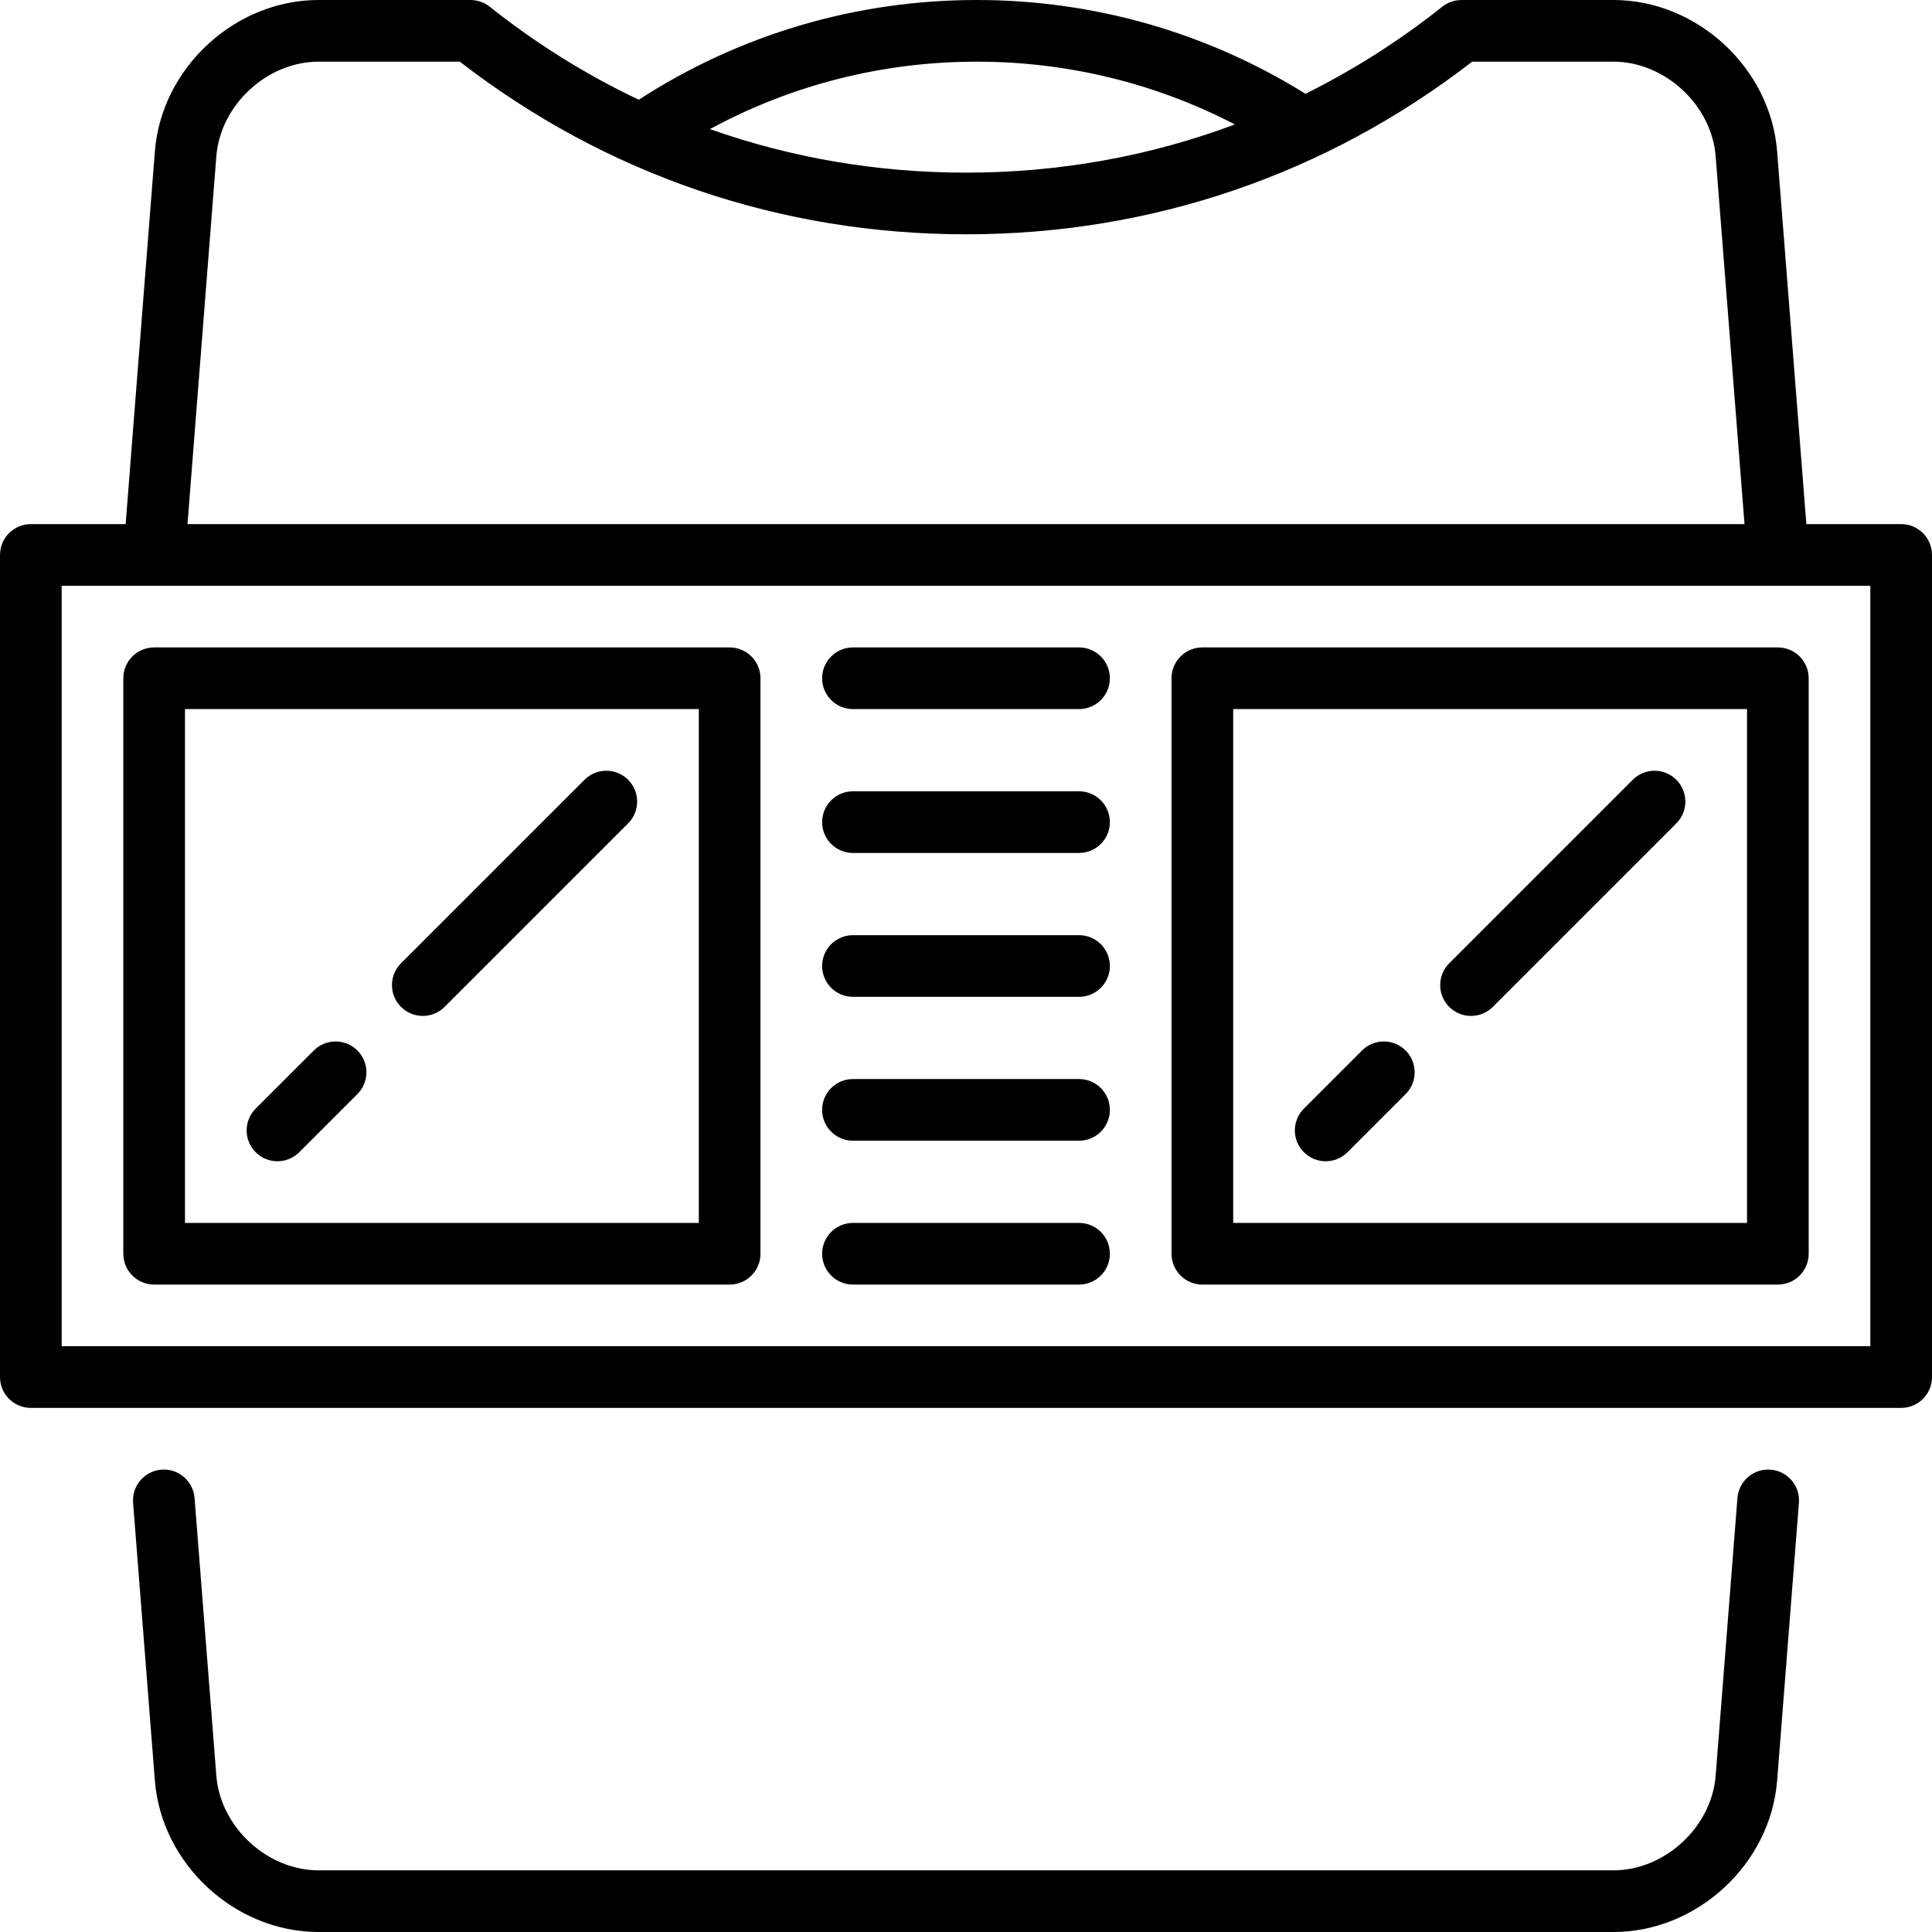
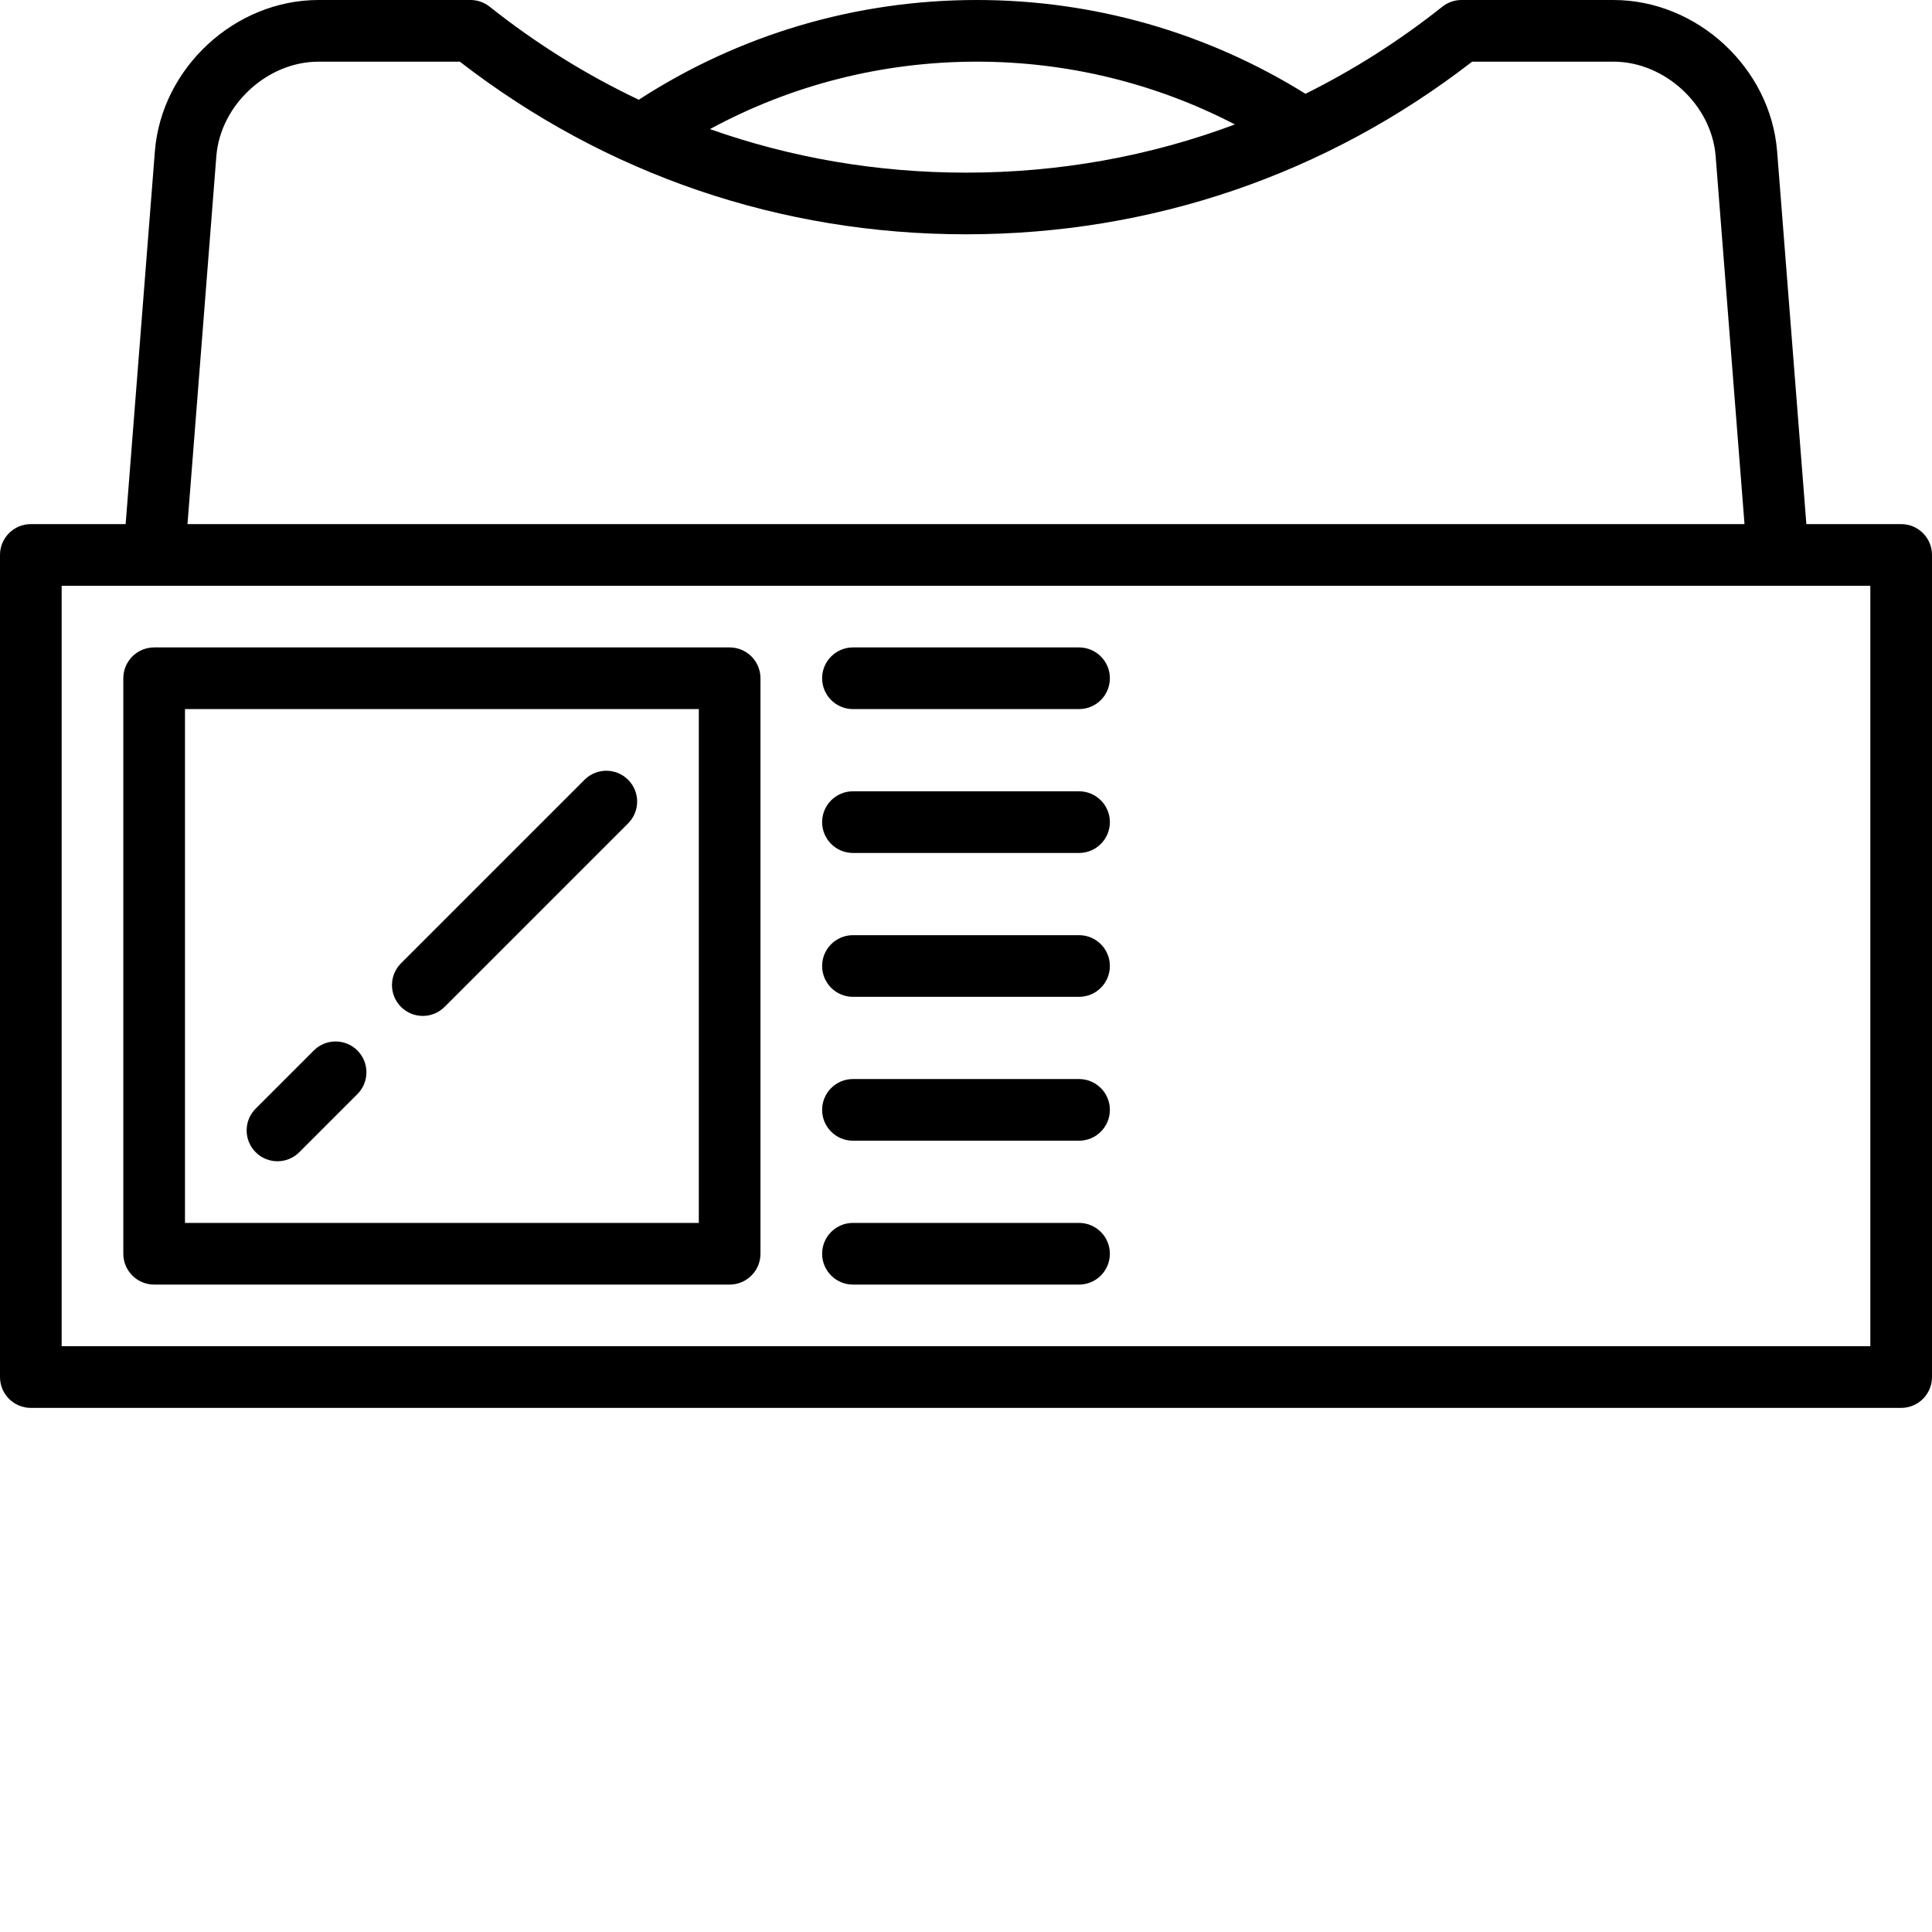
<svg xmlns="http://www.w3.org/2000/svg" version="1.1" id="Capa_1" x="0px" y="0px" viewBox="0 0 470 470" style="enable-background:new 0 0 470 470;" xml:space="preserve">
  <g>
-     <path d="M430.734,357.523c-4.147-0.323-7.74,2.762-8.064,6.891l-5.301,67.592C416.392,444.47,405.003,455,392.5,455h-315   c-12.502,0-23.891-10.53-24.869-22.995l-5.301-67.592c-0.324-4.13-3.946-7.217-8.063-6.891c-4.129,0.324-7.214,3.934-6.891,8.063   l5.301,67.592C39.27,453.482,57.134,470,77.5,470h315c20.366,0,38.23-16.518,39.822-36.822l5.302-67.592   C437.948,361.457,434.863,357.847,430.734,357.523z" />
    <path d="M462.5,127.5h-23.065l-7.113-90.678C430.73,16.518,412.866,0,392.5,0h-36.954c-1.693,0-3.338,0.573-4.664,1.626   c-10.469,8.314-21.614,15.392-33.298,21.191C293.607,7.887,266.06,0,237.625,0c-29.393,0-57.725,8.388-82.23,24.262   c-12.771-6.055-24.921-13.618-36.277-22.636C117.792,0.573,116.148,0,114.454,0H77.5C57.134,0,39.27,16.518,37.677,36.822   L30.565,127.5H7.5c-4.142,0-7.5,3.358-7.5,7.5v200c0,4.142,3.358,7.5,7.5,7.5h455c4.143,0,7.5-3.358,7.5-7.5V135   C470,130.858,466.643,127.5,462.5,127.5z M237.625,15c22.035,0,43.477,5.251,62.787,15.273C279.755,38.012,257.732,42,235,42   c-21.591,0-42.542-3.602-62.291-10.594C192.559,20.645,214.733,15,237.625,15z M52.631,37.995C53.609,25.53,64.997,15,77.5,15   h34.365C147.391,42.487,189.908,57,235,57s87.608-14.513,123.135-42H392.5c12.503,0,23.892,10.53,24.869,22.995l7.019,89.505   H45.611L52.631,37.995z M455,327.5H15v-185h417.482c0.023,0,22.518,0,22.518,0V327.5z" />
    <path d="M177.5,157.5h-140c-4.142,0-7.5,3.358-7.5,7.5v140c0,4.142,3.358,7.5,7.5,7.5h140c4.142,0,7.5-3.358,7.5-7.5V165   C185,160.858,181.642,157.5,177.5,157.5z M170,297.5H45v-125h125V297.5z" />
-     <path d="M357.855,247.145c1.919,0,3.839-0.732,5.304-2.197l44.645-44.645c2.929-2.929,2.929-7.678,0-10.606   c-2.93-2.929-7.678-2.929-10.607,0l-44.645,44.645c-2.929,2.929-2.929,7.678,0,10.606   C354.017,246.412,355.937,247.145,357.855,247.145z" />
-     <path d="M322.5,282.5c1.919,0,3.839-0.732,5.303-2.197l14.143-14.142c2.93-2.929,2.93-7.677,0.001-10.606   c-2.929-2.929-7.678-2.93-10.606,0l-14.143,14.142c-2.93,2.929-2.93,7.677-0.001,10.606C318.661,281.768,320.58,282.5,322.5,282.5z   " />
-     <path d="M432.5,157.5h-140c-4.143,0-7.5,3.358-7.5,7.5v140c0,4.142,3.357,7.5,7.5,7.5h140c4.143,0,7.5-3.358,7.5-7.5V165   C440,160.858,436.643,157.5,432.5,157.5z M425,297.5H300v-125h125V297.5z" />
    <path d="M102.855,247.145c1.919,0,3.839-0.732,5.303-2.197l44.645-44.645c2.929-2.929,2.929-7.678,0-10.606   c-2.929-2.929-7.678-2.929-10.606,0l-44.645,44.645c-2.929,2.929-2.929,7.678,0,10.606   C99.017,246.412,100.936,247.145,102.855,247.145z" />
    <path d="M67.5,282.5c1.919,0,3.839-0.732,5.303-2.197l14.142-14.142c2.929-2.929,2.929-7.678,0-10.606   c-2.929-2.929-7.678-2.929-10.606,0l-14.142,14.142c-2.929,2.929-2.929,7.678,0,10.606C63.661,281.768,65.581,282.5,67.5,282.5z" />
    <path d="M262.5,157.5h-55c-4.142,0-7.5,3.358-7.5,7.5s3.358,7.5,7.5,7.5h55c4.143,0,7.5-3.358,7.5-7.5S266.643,157.5,262.5,157.5z" />
    <path d="M262.5,192.5h-55c-4.142,0-7.5,3.358-7.5,7.5s3.358,7.5,7.5,7.5h55c4.143,0,7.5-3.358,7.5-7.5S266.643,192.5,262.5,192.5z" />
    <path d="M262.5,227.5h-55c-4.142,0-7.5,3.358-7.5,7.5s3.358,7.5,7.5,7.5h55c4.143,0,7.5-3.358,7.5-7.5S266.643,227.5,262.5,227.5z" />
    <path d="M262.5,262.5h-55c-4.142,0-7.5,3.358-7.5,7.5s3.358,7.5,7.5,7.5h55c4.143,0,7.5-3.358,7.5-7.5S266.643,262.5,262.5,262.5z" />
    <path d="M262.5,297.5h-55c-4.142,0-7.5,3.358-7.5,7.5s3.358,7.5,7.5,7.5h55c4.143,0,7.5-3.358,7.5-7.5S266.643,297.5,262.5,297.5z" />
  </g>
  <g>
</g>
  <g>
</g>
  <g>
</g>
  <g>
</g>
  <g>
</g>
  <g>
</g>
  <g>
</g>
  <g>
</g>
  <g>
</g>
  <g>
</g>
  <g>
</g>
  <g>
</g>
  <g>
</g>
  <g>
</g>
  <g>
</g>
</svg>